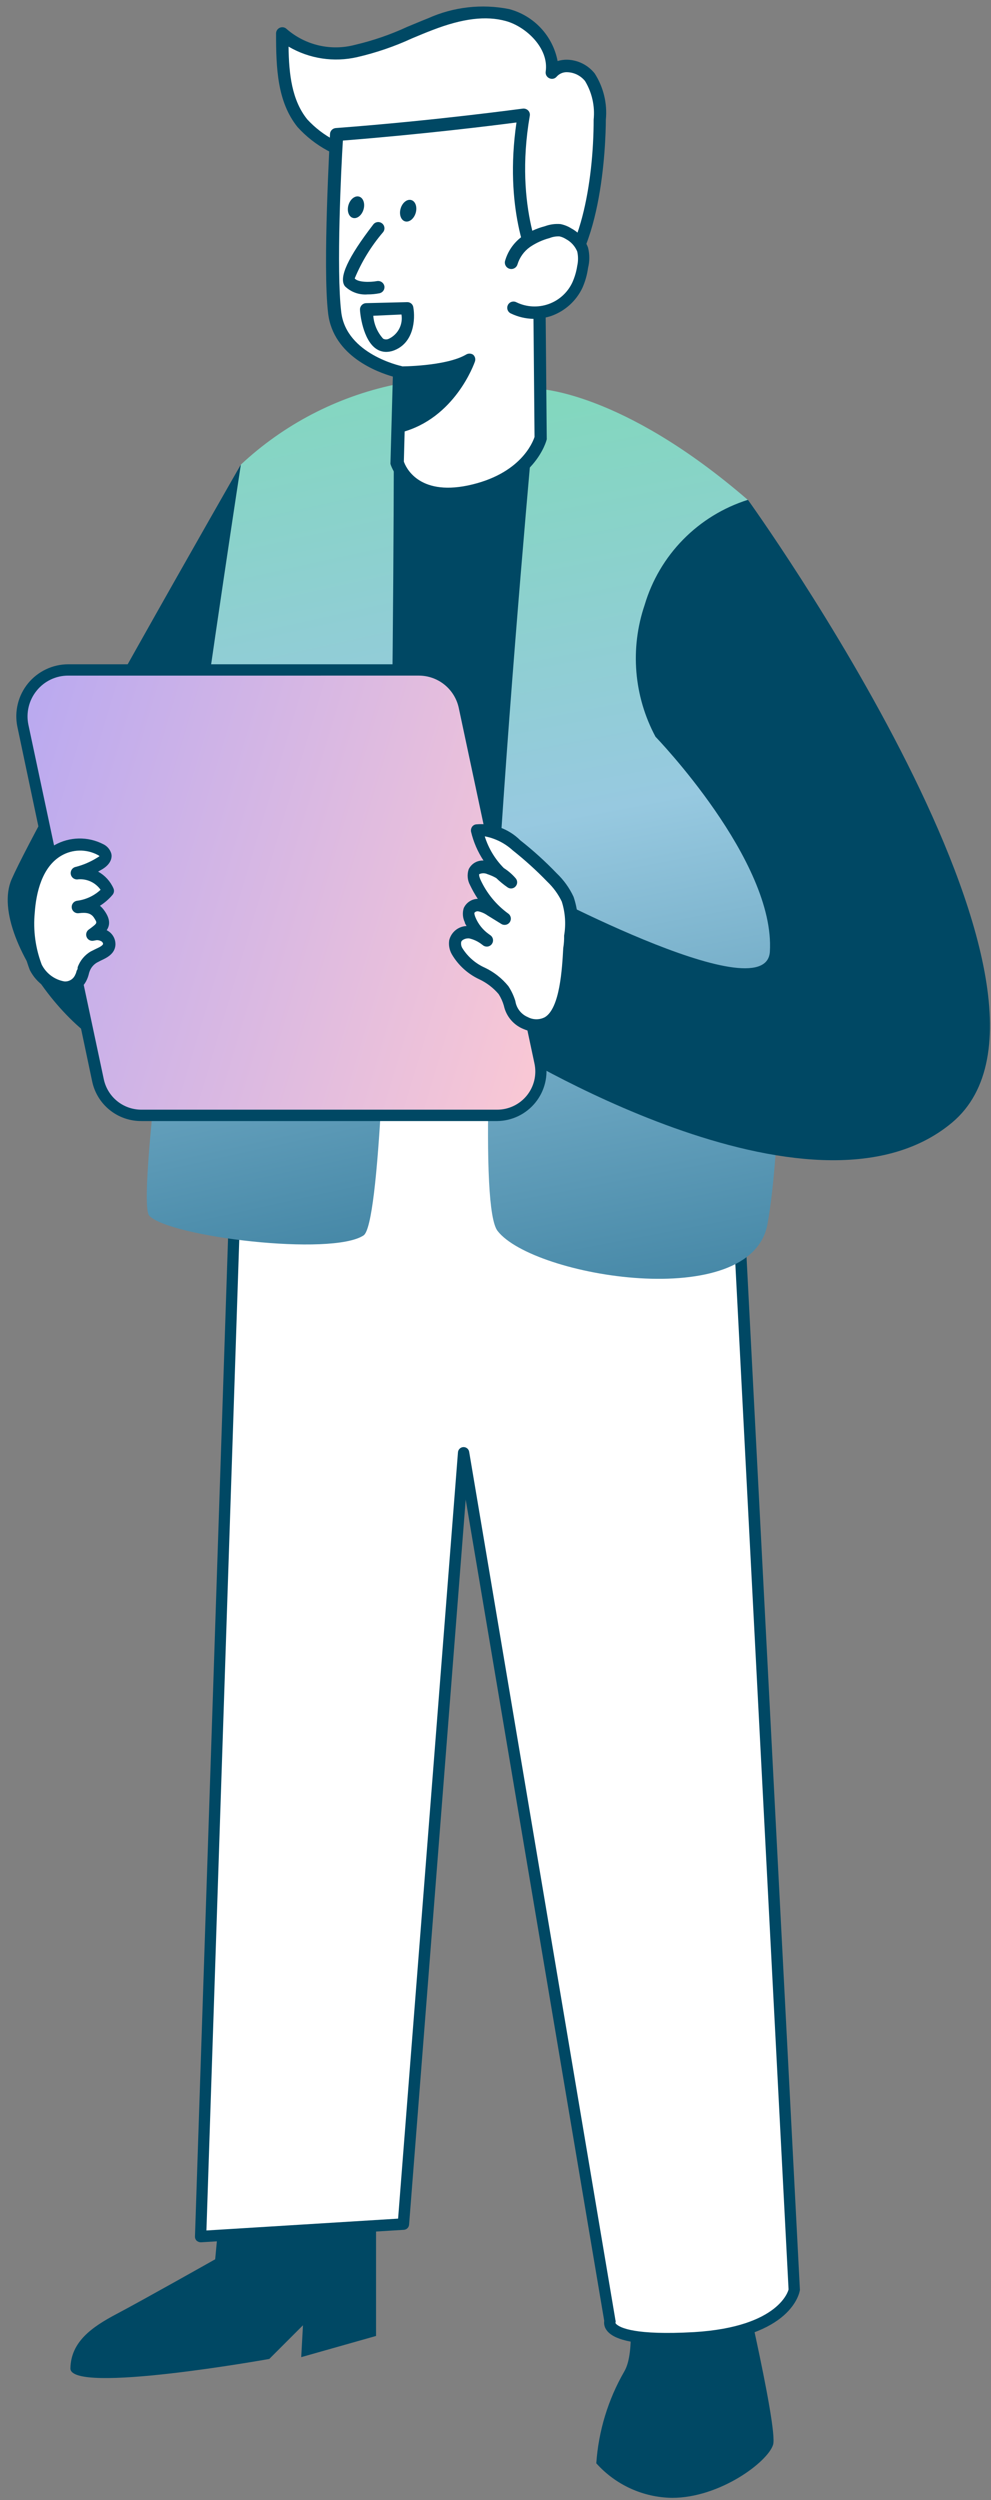
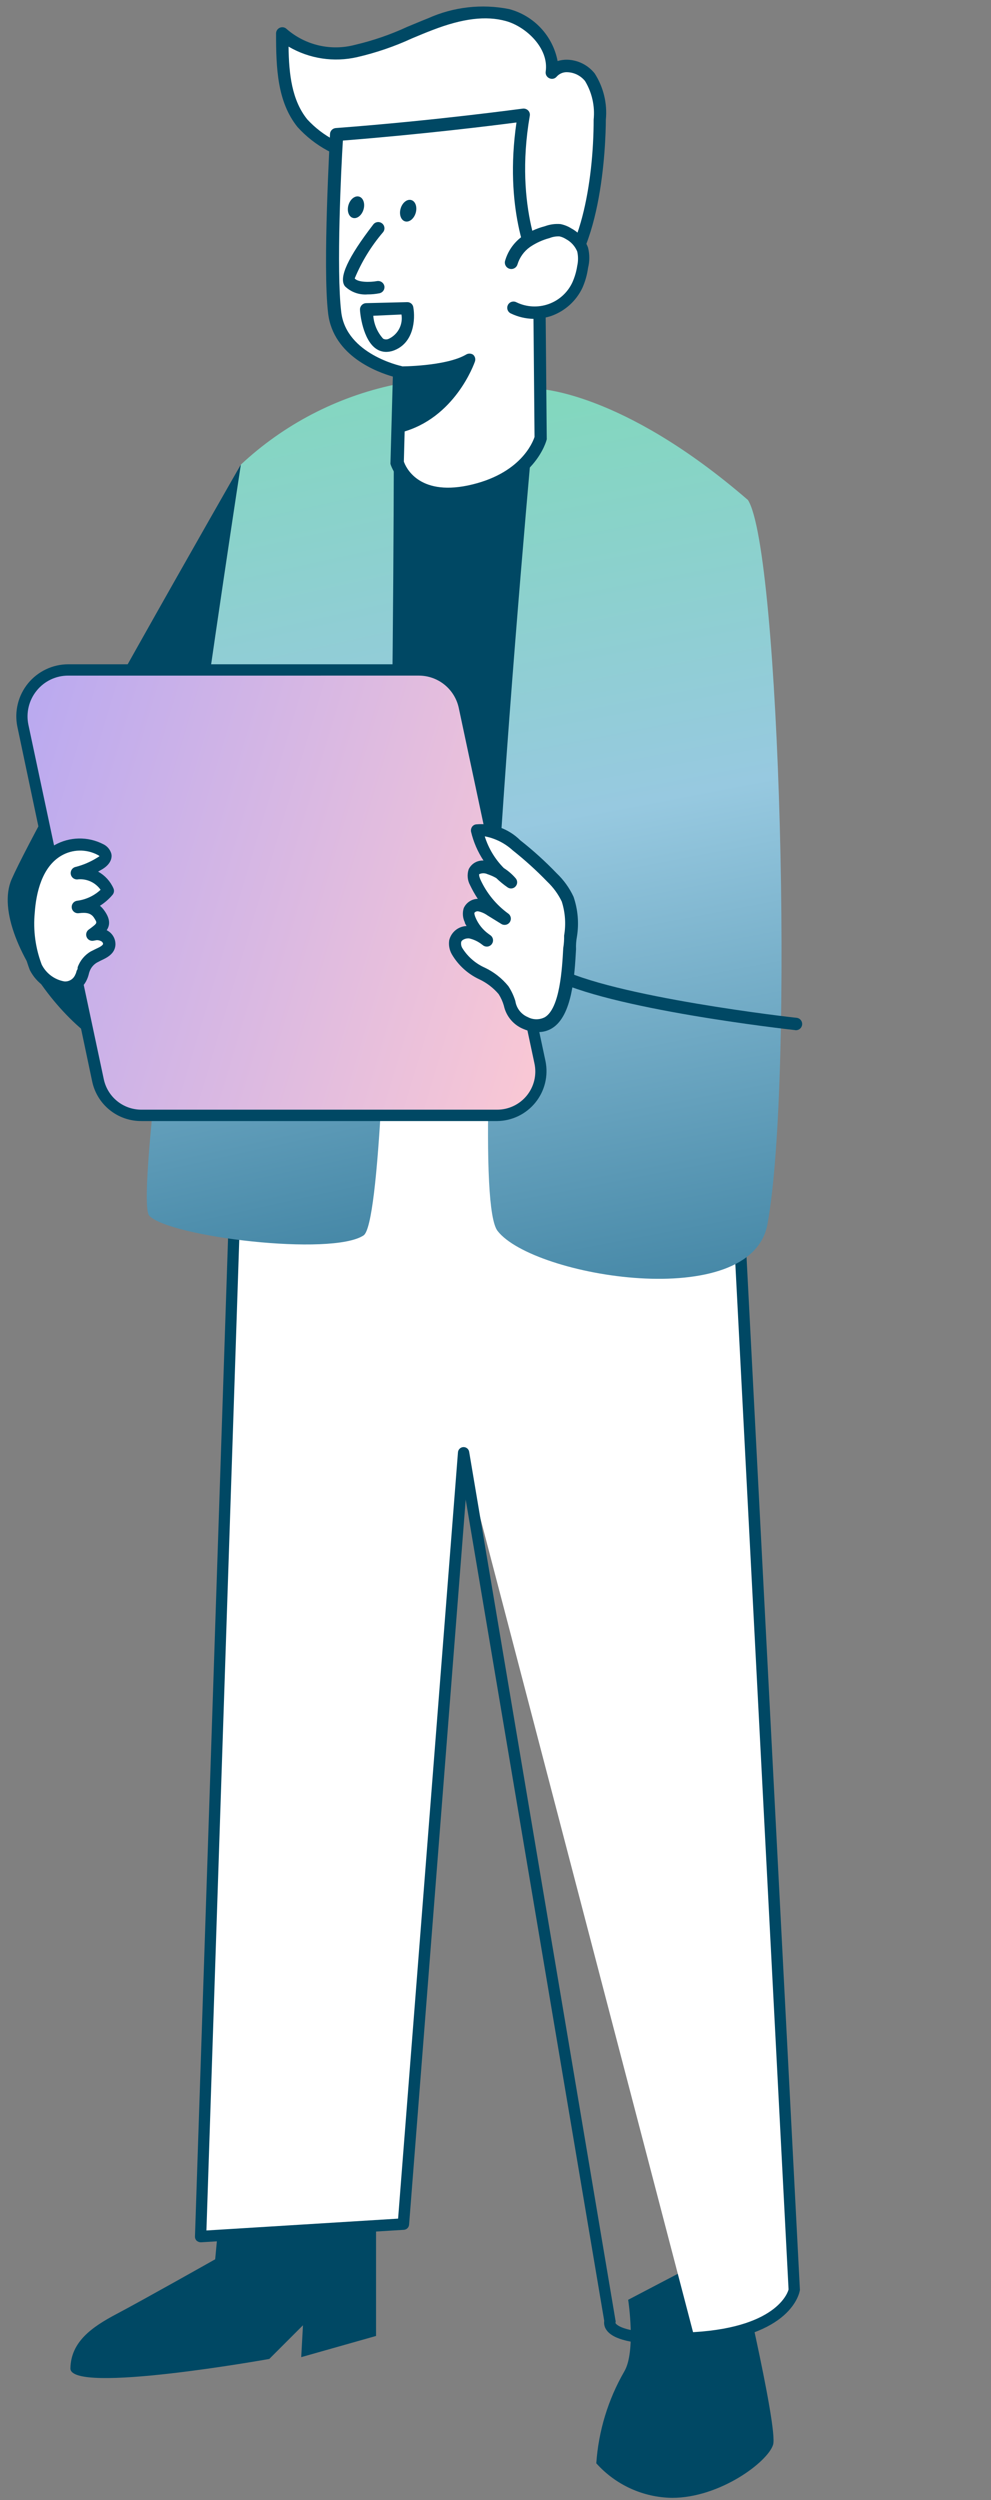
<svg xmlns="http://www.w3.org/2000/svg" width="113" height="285" viewBox="0 0 113 285" fill="none">
  <rect x="0" y="0" width="113" height="285" fill="#808080" stroke="none" />
  <path d="M68.47 13.631C68.639 11.939 68.239 10.238 67.334 8.798C66.311 7.462 64.039 6.98 62.955 8.287C63.381 5.301 60.864 2.515 57.964 1.719C54.994 1.125 51.913 1.489 49.163 2.758C46.414 4.026 43.559 5.047 40.629 5.809C39.169 6.181 37.642 6.195 36.176 5.848C34.71 5.502 33.35 4.805 32.212 3.819C32.212 7.387 32.212 11.254 34.501 14.043C36.368 16.084 38.876 17.428 41.611 17.852C44.298 18.435 47.071 18.592 49.73 19.274C50.768 19.572 51.919 20.084 52.218 21.107C52.328 21.913 52.214 22.735 51.891 23.481C51.489 25.108 51.618 26.821 52.257 28.37C52.896 29.919 54.013 31.224 55.445 32.095C66.821 38.678 68.4 20.043 68.47 13.631Z" fill="white" />
  <path d="M59.871 34.23C60.87 34.224 61.85 33.954 62.712 33.449C68.656 30.066 69.068 16.39 69.082 13.646C69.263 11.795 68.814 9.937 67.809 8.372C67.433 7.899 66.958 7.513 66.417 7.243C65.876 6.972 65.282 6.823 64.678 6.806C64.306 6.799 63.937 6.852 63.582 6.962C63.313 5.554 62.65 4.25 61.672 3.201C60.693 2.152 59.438 1.401 58.051 1.035C54.936 0.416 51.705 0.784 48.808 2.087C48.013 2.399 47.218 2.741 46.422 3.067C44.516 3.949 42.524 4.634 40.478 5.112C39.134 5.47 37.723 5.494 36.367 5.182C35.011 4.869 33.753 4.23 32.7 3.32C32.602 3.218 32.475 3.148 32.336 3.119C32.197 3.09 32.053 3.103 31.921 3.156C31.79 3.21 31.677 3.301 31.598 3.419C31.519 3.537 31.477 3.676 31.478 3.818C31.478 7.794 31.62 11.608 33.923 14.479C35.894 16.659 38.555 18.095 41.459 18.545C42.625 18.787 43.805 18.971 44.943 19.128C46.494 19.324 48.032 19.614 49.549 19.994C50.701 20.321 51.367 20.776 51.54 21.345C51.614 21.875 51.546 22.415 51.341 22.909L51.213 23.335C50.758 25.115 50.89 26.994 51.589 28.693C52.288 30.392 53.518 31.82 55.094 32.764C56.529 33.665 58.177 34.171 59.871 34.23ZM64.678 8.23C65.069 8.242 65.454 8.338 65.805 8.512C66.155 8.686 66.465 8.934 66.71 9.239C67.505 10.558 67.849 12.1 67.691 13.632C67.691 20.739 66.126 29.876 62.003 32.225C60.339 33.177 58.253 32.95 55.803 31.529C54.498 30.743 53.48 29.559 52.899 28.152C52.318 26.744 52.204 25.187 52.575 23.71L52.689 23.312C52.99 22.569 53.064 21.753 52.902 20.967C52.59 19.858 51.608 19.105 49.916 18.636C48.345 18.237 46.752 17.934 45.144 17.727C44.035 17.57 42.871 17.4 41.76 17.159C39.177 16.781 36.802 15.527 35.034 13.606C33.286 11.43 32.944 8.494 32.902 5.313C35.269 6.701 38.078 7.128 40.751 6.507C42.895 6.011 44.981 5.296 46.979 4.375C47.761 4.047 48.544 3.72 49.325 3.423C52.752 2.1 55.411 1.773 57.686 2.4C59.961 3.027 62.62 5.484 62.222 8.172C62.2 8.327 62.23 8.485 62.307 8.621C62.385 8.757 62.504 8.864 62.648 8.925C62.787 8.989 62.943 9.006 63.092 8.972C63.241 8.939 63.375 8.857 63.473 8.74C63.623 8.57 63.809 8.436 64.017 8.348C64.226 8.259 64.451 8.219 64.678 8.23Z" fill="#004864" />
  <path d="M27.465 52.957C27.465 52.957 4.43 93.158 1.33 100.223C-1.769 107.287 11.924 123.593 17.213 119.626C22.503 115.659 27.465 52.957 27.465 52.957Z" fill="#004864" />
  <path d="M71.629 262.163C71.629 262.163 72.538 268.076 71.175 270.351C69.334 273.548 68.246 277.122 67.993 280.802C69.082 282.02 70.413 282.999 71.9 283.678C73.388 284.356 75 284.718 76.634 284.741C82.081 284.741 87.543 280.652 88.152 278.685C88.761 276.719 83.758 255.812 83.758 255.812L71.629 262.163Z" fill="#004864" />
  <path d="M34.077 119.338L60.335 126.616L66.426 50.696C66.426 50.696 44.671 45.55 39.41 47.969C34.149 50.389 34.077 119.338 34.077 119.338Z" fill="#004864" />
  <path d="M60.34 127.327C60.483 127.328 60.622 127.283 60.738 127.199C60.824 127.139 60.897 127.061 60.951 126.97C61.005 126.879 61.039 126.778 61.05 126.673L67.052 50.749C67.067 50.581 67.02 50.414 66.92 50.278C66.821 50.142 66.676 50.047 66.511 50.01C65.616 49.796 44.467 44.821 39.054 47.323C33.641 49.826 33.366 107.757 33.366 119.344C33.366 119.497 33.416 119.647 33.508 119.77C33.6 119.893 33.73 119.982 33.877 120.025L60.155 127.304L60.34 127.327ZM65.629 51.247L59.657 125.706L34.745 118.812C34.745 85.748 36.551 50.053 39.679 48.617C43.718 46.769 59.26 49.768 65.629 51.247Z" fill="#004864" />
  <path d="M42.879 248.502V266.286L34.348 268.702L34.547 265.067L30.707 268.906C30.707 268.906 7.957 272.995 8.027 269.972C8.097 266.95 10.444 265.281 13.331 263.76C16.218 262.239 24.536 257.547 24.536 257.547L25.759 244.525" fill="#004864" />
-   <path d="M83.574 126.037L90.57 260.956C90.57 260.956 89.902 265.888 79.195 266.499C68.488 267.11 69.555 264.594 69.555 264.594L52.832 165.629L45.965 253.536L22.845 254.958L27.438 116.385L83.574 126.037Z" fill="white" />
+   <path d="M83.574 126.037L90.57 260.956C90.57 260.956 89.902 265.888 79.195 266.499L52.832 165.629L45.965 253.536L22.845 254.958L27.438 116.385L83.574 126.037Z" fill="white" />
  <path d="M76.068 267.239C77.035 267.239 78.072 267.239 79.224 267.139C90.344 266.513 91.183 261.269 91.211 261.041L84.23 125.996C84.222 125.848 84.164 125.707 84.066 125.596C83.968 125.485 83.835 125.41 83.689 125.385L27.581 115.745C27.49 115.732 27.398 115.738 27.309 115.763C27.221 115.787 27.139 115.829 27.068 115.887C26.993 115.943 26.931 116.015 26.889 116.099C26.847 116.183 26.826 116.276 26.826 116.37L22.233 254.926C22.227 255.018 22.24 255.109 22.272 255.195C22.304 255.281 22.354 255.359 22.418 255.424C22.555 255.546 22.733 255.613 22.916 255.609L46.036 254.188C46.194 254.181 46.343 254.117 46.456 254.006C46.569 253.896 46.637 253.748 46.647 253.59L53.102 170.943L68.897 264.565C68.844 264.931 68.936 265.303 69.152 265.602C69.897 266.699 72.2 267.239 76.068 267.239ZM89.917 260.985C89.917 260.985 88.993 265.249 79.153 265.847C72.412 266.23 70.72 265.349 70.29 264.951C70.232 264.911 70.192 264.85 70.176 264.781C70.212 264.685 70.212 264.579 70.176 264.482L53.498 165.5C53.472 165.343 53.39 165.201 53.266 165.101C53.142 165.002 52.985 164.952 52.826 164.96C52.667 164.969 52.517 165.037 52.405 165.15C52.293 165.263 52.226 165.413 52.218 165.572L45.393 252.911L23.538 254.262L28.083 117.169L82.94 126.598L89.917 260.985Z" fill="#004864" />
  <path d="M61.224 44.316C61.224 44.316 52.693 135.067 56.731 140.313C60.77 145.559 85.668 149.723 87.515 139.531C90.572 122.8 88.937 62.654 85.283 56.997C70.779 44.458 61.224 44.316 61.224 44.316Z" fill="url(#paint0_linear_3001_2163)" />
  <path d="M27.465 52.963C27.465 52.963 14.668 136.18 17.029 138.596C19.389 141.013 37.831 143.23 41.459 140.828C45.086 138.427 44.913 43.865 44.913 43.865C38.377 45.255 32.345 48.4 27.465 52.963Z" fill="url(#paint1_linear_3001_2163)" />
  <path d="M45.609 42.36L45.325 52.697C45.325 52.697 46.547 57.459 53.506 56.038C60.465 54.617 61.668 49.912 61.668 49.912L61.498 30.622C61.498 30.622 57.843 24.125 59.749 13.08C59.749 13.08 50.065 14.416 38.42 15.297C38.42 15.297 37.566 30.253 38.206 35.626C38.846 40.999 45.609 42.36 45.609 42.36Z" fill="white" />
  <path d="M51.082 57.017C51.943 57.011 52.8 56.916 53.641 56.733C60.964 55.312 62.3 50.293 62.343 50.08C62.349 50.024 62.349 49.967 62.343 49.91L62.172 30.605C62.173 30.486 62.143 30.369 62.087 30.264C62.087 30.264 58.575 23.839 60.409 13.206C60.43 13.096 60.424 12.983 60.392 12.877C60.36 12.77 60.302 12.673 60.223 12.594C60.145 12.514 60.049 12.453 59.943 12.416C59.837 12.379 59.724 12.367 59.612 12.381C59.512 12.381 49.815 13.732 38.283 14.598C38.111 14.612 37.951 14.687 37.831 14.81C37.71 14.932 37.638 15.095 37.629 15.266C37.629 15.877 36.775 30.349 37.415 35.722C37.998 40.626 43.103 42.446 44.795 42.929L44.525 52.699C44.518 52.765 44.518 52.831 44.525 52.898C44.525 52.898 45.721 57.017 51.082 57.017ZM60.951 49.81C60.752 50.407 59.36 54.074 53.358 55.34C47.67 56.52 46.248 53.208 46.049 52.614L46.32 42.45C46.327 42.282 46.273 42.116 46.169 41.983C46.065 41.85 45.917 41.759 45.752 41.725C45.752 41.725 39.495 40.389 38.913 35.599C38.33 30.809 38.913 18.9 39.098 16.024C48.283 15.299 56.161 14.32 58.891 13.962C57.469 23.732 60.227 29.769 60.781 30.849L60.951 49.81Z" fill="#004864" />
  <path d="M58.253 29.951C58.517 29.006 59.087 28.176 59.874 27.591C60.625 27.081 61.457 26.701 62.334 26.468C62.784 26.284 63.272 26.211 63.756 26.254C64.098 26.325 64.425 26.455 64.723 26.638C65.457 27.029 66.026 27.669 66.329 28.443C66.484 29.093 66.484 29.769 66.329 30.419C66.238 31.132 66.052 31.83 65.775 32.494C65.467 33.15 65.033 33.737 64.496 34.223C63.959 34.709 63.331 35.083 62.648 35.324C61.965 35.565 61.242 35.667 60.519 35.626C59.796 35.584 59.089 35.399 58.438 35.082" fill="white" />
  <path d="M60.827 36.347C61.529 36.347 62.225 36.232 62.889 36.006C64.44 35.447 65.706 34.297 66.412 32.807C66.73 32.087 66.946 31.326 67.052 30.547C67.243 29.786 67.243 28.99 67.052 28.229C66.707 27.293 66.031 26.514 65.152 26.041C64.773 25.802 64.354 25.633 63.914 25.544C63.312 25.493 62.705 25.576 62.137 25.786C61.175 26.036 60.266 26.455 59.45 27.023C58.55 27.705 57.896 28.662 57.588 29.749C57.54 29.936 57.568 30.135 57.666 30.302C57.763 30.469 57.922 30.591 58.109 30.641C58.296 30.692 58.495 30.667 58.663 30.572C58.832 30.477 58.956 30.319 59.009 30.133C59.253 29.337 59.753 28.642 60.431 28.158C61.116 27.692 61.876 27.346 62.677 27.135C63.037 26.99 63.425 26.927 63.813 26.95C64.066 27.008 64.306 27.11 64.525 27.249C65.108 27.558 65.566 28.06 65.819 28.67C65.94 29.208 65.94 29.767 65.819 30.305C65.72 30.957 65.533 31.593 65.264 32.195C64.998 32.766 64.62 33.279 64.153 33.702C63.687 34.126 63.14 34.453 62.546 34.663C61.952 34.873 61.321 34.963 60.692 34.928C60.062 34.892 59.446 34.732 58.88 34.456C58.795 34.411 58.703 34.385 58.608 34.377C58.514 34.369 58.418 34.381 58.328 34.41C58.237 34.44 58.154 34.487 58.082 34.55C58.011 34.612 57.952 34.688 57.91 34.774C57.868 34.859 57.844 34.952 57.839 35.047C57.834 35.142 57.847 35.237 57.879 35.327C57.911 35.416 57.961 35.498 58.025 35.569C58.089 35.639 58.167 35.695 58.254 35.735C59.057 36.122 59.935 36.332 60.827 36.347Z" fill="#004864" />
  <path d="M43.104 26.057C43.104 26.057 39.109 31.188 39.891 32.183C40.673 33.178 43.133 32.737 43.133 32.737" fill="white" />
  <path d="M41.924 33.561C42.373 33.562 42.82 33.519 43.261 33.433C43.445 33.398 43.608 33.292 43.714 33.137C43.821 32.983 43.862 32.792 43.829 32.608C43.791 32.425 43.684 32.264 43.53 32.158C43.376 32.053 43.188 32.01 43.004 32.04C42.15 32.197 40.786 32.182 40.445 31.741C41.235 29.835 42.319 28.065 43.658 26.495C43.723 26.422 43.772 26.337 43.802 26.244C43.832 26.151 43.843 26.054 43.834 25.957C43.825 25.86 43.796 25.765 43.749 25.68C43.702 25.595 43.637 25.52 43.56 25.461C43.483 25.401 43.395 25.358 43.3 25.334C43.205 25.31 43.107 25.306 43.011 25.322C42.915 25.338 42.823 25.373 42.741 25.426C42.659 25.478 42.589 25.547 42.534 25.628C39.694 29.325 38.581 31.669 39.335 32.636C39.675 32.966 40.082 33.22 40.529 33.379C40.975 33.538 41.451 33.6 41.923 33.56L41.924 33.561Z" fill="#004864" />
  <path d="M46.186 25.234C45.711 25.095 45.486 24.438 45.683 23.767C45.88 23.096 46.424 22.666 46.899 22.805C47.373 22.944 47.598 23.6 47.401 24.271C47.205 24.942 46.66 25.373 46.186 25.234Z" fill="#004864" />
  <path d="M40.237 24.841C39.762 24.702 39.537 24.046 39.734 23.375C39.931 22.704 40.475 22.273 40.949 22.412C41.424 22.551 41.649 23.208 41.452 23.879C41.255 24.549 40.711 24.98 40.237 24.841Z" fill="#004864" />
  <path d="M41.758 35.338L46.436 35.225C46.436 35.225 47.033 38.537 44.587 39.376C42.141 40.214 41.758 35.338 41.758 35.338Z" fill="white" />
  <path d="M44.042 40.115C44.303 40.112 44.562 40.069 44.81 39.987C47.214 39.162 47.37 36.376 47.128 35.026C47.104 34.855 47.015 34.7 46.881 34.592C46.746 34.484 46.575 34.431 46.403 34.443L41.745 34.557C41.648 34.56 41.553 34.583 41.466 34.624C41.378 34.665 41.3 34.723 41.235 34.794C41.17 34.866 41.12 34.95 41.088 35.041C41.056 35.132 41.042 35.228 41.048 35.325C41.048 35.666 41.361 38.751 42.91 39.774C43.246 39.999 43.642 40.118 44.047 40.115H44.042ZM45.777 35.851C45.87 36.402 45.782 36.969 45.526 37.466C45.27 37.964 44.859 38.364 44.356 38.609C44.253 38.664 44.138 38.692 44.022 38.692C43.905 38.692 43.791 38.664 43.688 38.609C43.034 37.887 42.638 36.968 42.564 35.996L45.777 35.851Z" fill="#004864" />
  <path d="M45.607 42.361C45.607 42.361 50.981 42.361 53.484 40.94C53.484 40.94 51.38 47.066 45.53 48.587L45.607 42.361Z" fill="#004864" />
  <path d="M45.539 49.299H45.722C51.865 47.709 54.069 41.461 54.155 41.211C54.203 41.074 54.208 40.926 54.17 40.787C54.132 40.647 54.052 40.522 53.941 40.429C53.821 40.35 53.68 40.309 53.536 40.309C53.392 40.309 53.251 40.35 53.131 40.429C50.828 41.765 45.68 41.78 45.624 41.765C45.439 41.765 45.262 41.839 45.131 41.969C45 42.1 44.927 42.277 44.927 42.462L44.855 48.674C44.854 48.783 44.877 48.891 44.924 48.99C44.971 49.088 45.04 49.175 45.126 49.242C45.254 49.304 45.399 49.324 45.539 49.299ZM52.086 42.276C50.839 44.688 48.779 46.582 46.27 47.621V43.058C48.233 43.035 50.186 42.773 52.086 42.276Z" fill="#004864" />
  <path d="M90.738 117.442C90.923 117.446 91.102 117.379 91.238 117.254C91.374 117.129 91.456 116.957 91.468 116.772C91.478 116.588 91.418 116.407 91.297 116.266C91.177 116.126 91.007 116.038 90.824 116.021C90.61 116.021 69.708 113.635 63.439 110.22C63.357 110.175 63.267 110.147 63.174 110.137C63.081 110.127 62.987 110.135 62.897 110.162C62.807 110.188 62.723 110.232 62.65 110.291C62.578 110.35 62.517 110.422 62.472 110.504C62.385 110.671 62.366 110.865 62.419 111.045C62.472 111.226 62.593 111.378 62.756 111.471C69.283 115.024 89.772 117.328 90.669 117.427L90.738 117.442Z" fill="#004864" />
-   <path d="M85.281 56.977C85.281 56.977 125.959 113.425 108.544 127.983C92.561 141.331 57.212 119.169 57.212 119.169L59.345 100.418C59.345 100.418 87.297 115.558 87.784 108.507C88.438 98.143 74.745 83.986 74.745 83.986C73.52 81.7 72.778 79.186 72.565 76.601C72.352 74.016 72.673 71.415 73.507 68.96C74.339 66.152 75.848 63.591 77.9 61.502C79.953 59.412 82.487 57.859 85.281 56.977Z" fill="#004864" />
  <path d="M16.117 127.139H56.683C57.426 127.138 58.16 126.972 58.831 126.651C59.501 126.331 60.092 125.865 60.56 125.288C61.029 124.711 61.362 124.036 61.536 123.314C61.711 122.591 61.722 121.839 61.569 121.112L52.933 80.627C52.697 79.429 52.054 78.35 51.112 77.573C50.171 76.795 48.99 76.367 47.769 76.361H7.784C6.996 76.363 6.219 76.54 5.508 76.881C4.798 77.222 4.172 77.716 3.678 78.329C3.183 78.942 2.832 79.658 2.649 80.424C2.467 81.191 2.458 81.988 2.623 82.758L11.226 123.186C11.464 124.305 12.079 125.308 12.968 126.028C13.858 126.747 14.968 127.139 16.112 127.138L16.117 127.139Z" fill="url(#paint2_linear_3001_2163)" />
  <path d="M16.12 127.794H56.685C57.523 127.786 58.35 127.592 59.105 127.227C59.86 126.862 60.525 126.335 61.052 125.682C61.579 125.03 61.956 124.27 62.154 123.455C62.353 122.64 62.369 121.792 62.202 120.97L53.566 80.416C53.28 79.089 52.549 77.9 51.493 77.047C50.438 76.193 49.121 75.727 47.764 75.725H7.779C6.901 75.726 6.035 75.922 5.242 76.299C4.449 76.676 3.749 77.224 3.194 77.904C2.639 78.585 2.242 79.379 2.032 80.232C1.821 81.084 1.803 81.972 1.978 82.832L10.509 123.273C10.778 124.557 11.483 125.708 12.504 126.532C13.524 127.355 14.799 127.801 16.111 127.793L16.12 127.794ZM47.772 77.016C48.833 77.02 49.861 77.385 50.685 78.052C51.51 78.719 52.083 79.648 52.308 80.684L60.944 121.239C61.08 121.874 61.071 122.531 60.92 123.162C60.769 123.794 60.478 124.383 60.069 124.888C59.66 125.392 59.143 125.799 58.556 126.077C57.969 126.356 57.328 126.5 56.678 126.498H16.106C15.11 126.495 14.144 126.153 13.368 125.528C12.593 124.902 12.054 124.031 11.841 123.058L3.238 82.618C3.096 81.942 3.107 81.243 3.269 80.572C3.431 79.9 3.741 79.274 4.176 78.737C4.608 78.199 5.156 77.764 5.779 77.467C6.401 77.169 7.083 77.015 7.774 77.017L47.772 77.016Z" fill="#004864" />
  <path d="M65.032 106.761C65.28 105.334 65.167 103.868 64.705 102.496C64.267 101.571 63.659 100.737 62.913 100.037C61.644 98.713 60.285 97.478 58.846 96.341C58.266 95.752 57.565 95.298 56.791 95.008C56.018 94.718 55.191 94.6 54.367 94.663C54.891 97.021 56.275 99.099 58.248 100.491C57.586 99.746 56.73 99.2 55.775 98.913C55.135 98.715 54.253 98.743 53.983 99.368C53.921 99.571 53.904 99.785 53.931 99.996C53.958 100.206 54.029 100.409 54.14 100.59C54.896 102.227 56.055 103.646 57.51 104.713L55.945 103.746C55.551 103.462 55.1 103.268 54.623 103.178C54.386 103.137 54.142 103.173 53.927 103.28C53.712 103.388 53.537 103.561 53.428 103.775C53.325 104.132 53.366 104.515 53.542 104.842C53.944 105.8 54.622 106.617 55.49 107.188C54.913 106.729 54.236 106.412 53.514 106.264C53.152 106.206 52.782 106.279 52.47 106.469C52.157 106.659 51.923 106.955 51.809 107.303C51.753 107.703 51.839 108.11 52.051 108.455C53.203 110.7 55.976 110.954 57.312 112.833C58.321 114.254 57.853 115.746 59.914 116.599C65.004 118.731 64.748 109.689 65.032 106.761Z" fill="white" />
  <path d="M61.365 117.651C61.927 117.658 62.479 117.506 62.956 117.21C65.259 115.789 65.515 111.211 65.683 108.212C65.662 107.736 65.696 107.26 65.783 106.791C66.033 105.262 65.901 103.694 65.399 102.228C64.93 101.219 64.274 100.308 63.468 99.542C62.177 98.197 60.794 96.944 59.329 95.793C58.671 95.137 57.876 94.634 57.001 94.32C56.126 94.005 55.193 93.888 54.267 93.975C54.175 93.99 54.086 94.025 54.008 94.076C53.93 94.128 53.863 94.195 53.813 94.274C53.711 94.435 53.675 94.628 53.713 94.815C53.99 95.984 54.471 97.096 55.134 98.099C54.785 98.079 54.438 98.162 54.137 98.339C53.836 98.516 53.594 98.779 53.442 99.094C53.342 99.389 53.305 99.702 53.332 100.013C53.359 100.324 53.45 100.625 53.599 100.899C53.856 101.44 54.151 101.963 54.481 102.463C54.139 102.469 53.806 102.573 53.522 102.762C53.237 102.951 53.012 103.218 52.874 103.53C52.712 104.062 52.758 104.636 53.002 105.136C53.002 105.278 53.131 105.42 53.201 105.562C52.742 105.58 52.301 105.746 51.945 106.035C51.589 106.325 51.336 106.723 51.225 107.168C51.136 107.727 51.242 108.299 51.524 108.79C52.251 110.029 53.337 111.019 54.639 111.629C55.491 112.028 56.247 112.605 56.857 113.321C57.119 113.73 57.32 114.176 57.454 114.643C57.584 115.247 57.863 115.809 58.265 116.279C58.667 116.748 59.18 117.109 59.758 117.33C60.267 117.542 60.813 117.653 61.364 117.657L61.365 117.651ZM55.323 95.347C56.49 95.577 57.572 96.123 58.451 96.925C59.846 98.031 61.167 99.227 62.404 100.507C63.087 101.154 63.646 101.92 64.054 102.768C64.453 104.021 64.546 105.352 64.324 106.648C64.335 107.124 64.302 107.6 64.224 108.069C64.096 110.455 63.84 114.893 62.148 115.945C61.847 116.107 61.51 116.191 61.167 116.191C60.825 116.191 60.488 116.107 60.186 115.945C59.811 115.788 59.483 115.536 59.234 115.215C58.985 114.894 58.823 114.514 58.764 114.112C58.58 113.513 58.313 112.944 57.969 112.42C57.245 111.529 56.332 110.81 55.295 110.316C54.251 109.852 53.365 109.091 52.75 108.127C52.612 107.928 52.552 107.686 52.58 107.446C52.58 107.162 53.091 106.92 53.518 106.977C54.036 107.098 54.521 107.33 54.94 107.658L55.11 107.786C55.188 107.839 55.275 107.875 55.366 107.894C55.458 107.912 55.552 107.913 55.644 107.895C55.736 107.877 55.823 107.841 55.901 107.789C55.979 107.738 56.046 107.671 56.098 107.594C56.15 107.516 56.187 107.429 56.205 107.338C56.224 107.246 56.224 107.152 56.206 107.06C56.189 106.968 56.153 106.881 56.101 106.803C56.05 106.725 55.983 106.658 55.906 106.606L55.749 106.493C55.066 106.011 54.533 105.346 54.214 104.574C54.072 104.218 54.085 104.091 54.1 104.048C54.155 103.983 54.226 103.935 54.306 103.907C54.386 103.879 54.472 103.874 54.555 103.891C54.922 103.973 55.27 104.128 55.577 104.346L57.142 105.312C57.219 105.365 57.306 105.401 57.398 105.42C57.49 105.438 57.584 105.438 57.676 105.421C57.767 105.403 57.855 105.367 57.933 105.315C58.011 105.264 58.078 105.197 58.13 105.12C58.182 105.042 58.218 104.955 58.237 104.864C58.256 104.772 58.256 104.678 58.238 104.586C58.22 104.494 58.184 104.407 58.133 104.329C58.081 104.251 58.015 104.184 57.937 104.132C56.578 103.142 55.496 101.821 54.794 100.294C54.609 99.868 54.624 99.711 54.638 99.654C54.786 99.583 54.949 99.546 55.114 99.546C55.278 99.546 55.441 99.583 55.59 99.654C55.936 99.766 56.27 99.913 56.585 100.095C56.982 100.48 57.41 100.832 57.864 101.147C58.003 101.25 58.175 101.297 58.346 101.278C58.517 101.26 58.675 101.177 58.788 101.047C58.905 100.918 58.97 100.751 58.97 100.578C58.97 100.404 58.905 100.237 58.788 100.108C58.402 99.661 57.951 99.273 57.452 98.957C56.448 97.945 55.702 96.707 55.276 95.346L55.323 95.347Z" fill="#004864" />
  <path d="M3.243 103.948C3.442 101.221 4.282 98.261 6.642 96.84C7.374 96.432 8.195 96.21 9.033 96.192C9.871 96.175 10.7 96.363 11.448 96.74C11.587 96.792 11.712 96.874 11.815 96.979C11.918 97.085 11.997 97.212 12.046 97.351C12.131 97.777 11.733 98.133 11.364 98.36C10.584 98.84 9.735 99.199 8.847 99.427C9.568 99.36 10.291 99.519 10.917 99.88C11.543 100.242 12.042 100.788 12.345 101.445C11.469 102.486 10.238 103.165 8.889 103.35C9.334 103.238 9.801 103.259 10.234 103.41C10.666 103.562 11.044 103.838 11.321 104.203C12.203 105.426 11.506 105.767 10.539 106.506C10.964 106.411 11.408 106.456 11.805 106.634C12 106.719 12.165 106.861 12.28 107.041C12.393 107.22 12.451 107.43 12.445 107.643C12.445 108.425 11.393 108.681 10.71 109.064C10.153 109.378 9.729 109.883 9.516 110.485C9.436 110.821 9.327 111.149 9.188 111.466C7.767 113.825 4.823 111.863 4.098 110.216C3.328 108.221 3.035 106.074 3.244 103.947L3.243 103.948Z" fill="white" />
  <path d="M7.431 113.301C7.918 113.298 8.395 113.165 8.813 112.915C9.23 112.665 9.573 112.307 9.805 111.879C9.942 111.623 10.047 111.351 10.118 111.07C10.14 110.968 10.168 110.868 10.203 110.771C10.354 110.326 10.662 109.952 11.07 109.719L11.511 109.492C12.179 109.179 13.076 108.752 13.161 107.743C13.182 107.393 13.099 107.044 12.921 106.741C12.744 106.437 12.481 106.193 12.165 106.039C12.521 105.513 12.62 104.817 11.91 103.822C11.765 103.61 11.593 103.419 11.397 103.254C11.932 102.917 12.413 102.5 12.821 102.017C12.911 101.916 12.97 101.791 12.99 101.657C13.01 101.524 12.991 101.387 12.935 101.264C12.575 100.455 11.961 99.787 11.186 99.359L11.684 99.075C12.751 98.421 12.779 97.654 12.693 97.312C12.623 97.071 12.501 96.849 12.337 96.66C12.172 96.471 11.969 96.32 11.741 96.217C10.884 95.782 9.935 95.565 8.975 95.585C8.015 95.605 7.075 95.861 6.237 96.33C3.479 97.921 2.668 101.363 2.488 103.978C2.281 106.217 2.592 108.473 3.397 110.573C3.774 111.32 4.332 111.96 5.02 112.436C5.707 112.912 6.503 113.209 7.335 113.299L7.431 113.301ZM11.014 107.174C11.181 107.166 11.348 107.2 11.497 107.274C11.562 107.299 11.618 107.339 11.663 107.391C11.708 107.443 11.739 107.506 11.753 107.573C11.753 107.787 11.299 107.999 10.9 108.184L10.359 108.455C9.655 108.861 9.121 109.506 8.852 110.272C8.86 110.34 8.854 110.41 8.835 110.476C8.815 110.542 8.782 110.603 8.738 110.656C8.706 110.825 8.648 110.987 8.568 111.139C8.466 111.373 8.293 111.57 8.074 111.703C7.855 111.835 7.601 111.897 7.345 111.878C6.794 111.783 6.273 111.56 5.823 111.226C5.374 110.893 5.009 110.459 4.757 109.96C4.042 108.076 3.769 106.052 3.962 104.046C4.118 101.785 4.786 98.815 7.004 97.536C7.629 97.174 8.334 96.977 9.055 96.962C9.776 96.947 10.49 97.115 11.128 97.45C11.207 97.492 11.283 97.539 11.355 97.592C11.242 97.676 11.123 97.752 11 97.82C10.275 98.264 9.49 98.599 8.668 98.815C8.572 98.83 8.481 98.864 8.399 98.915C8.316 98.967 8.245 99.034 8.19 99.113C8.134 99.193 8.095 99.282 8.075 99.377C8.054 99.472 8.053 99.569 8.071 99.665C8.089 99.76 8.126 99.85 8.18 99.931C8.234 100.011 8.303 100.08 8.384 100.133C8.465 100.187 8.556 100.223 8.651 100.241C8.746 100.258 8.844 100.257 8.938 100.236C9.427 100.2 9.917 100.29 10.361 100.5C10.804 100.709 11.186 101.029 11.469 101.43C10.734 102.112 9.805 102.549 8.81 102.679C8.716 102.69 8.625 102.719 8.543 102.765C8.46 102.81 8.387 102.872 8.329 102.946C8.27 103.02 8.226 103.105 8.201 103.196C8.175 103.287 8.168 103.382 8.179 103.476C8.19 103.569 8.22 103.66 8.266 103.742C8.313 103.825 8.375 103.897 8.45 103.955C8.524 104.013 8.609 104.056 8.7 104.081C8.792 104.106 8.887 104.112 8.98 104.1C9.876 103.987 10.402 104.1 10.744 104.655C11.086 105.209 11.128 105.209 10.36 105.791L10.104 105.976C9.979 106.071 9.889 106.205 9.848 106.356C9.807 106.508 9.817 106.669 9.877 106.814C9.937 106.963 10.046 107.086 10.185 107.163C10.325 107.241 10.488 107.268 10.645 107.24L11.014 107.174Z" fill="#004864" />
  <defs>
    <linearGradient id="paint0_linear_3001_2163" x1="69.498" y1="32.396" x2="94.969" y2="164.81" gradientUnits="userSpaceOnUse">
      <stop offset="0.045" stop-color="#80D9BA" />
      <stop offset="0.435" stop-color="#97C9E0" />
      <stop offset="1" stop-color="#276F91" />
    </linearGradient>
    <linearGradient id="paint1_linear_3001_2163" x1="28.398" y1="32.352" x2="56.31" y2="158.816" gradientUnits="userSpaceOnUse">
      <stop offset="0.045" stop-color="#80D9BA" />
      <stop offset="0.435" stop-color="#97C9E0" />
      <stop offset="1" stop-color="#276F91" />
    </linearGradient>
    <linearGradient id="paint2_linear_3001_2163" x1="-17.166" y1="49.683" x2="73.851" y2="76.981" gradientUnits="userSpaceOnUse">
      <stop stop-color="#A09DFB" />
      <stop offset="1" stop-color="#F8C7D5" />
    </linearGradient>
  </defs>
</svg>